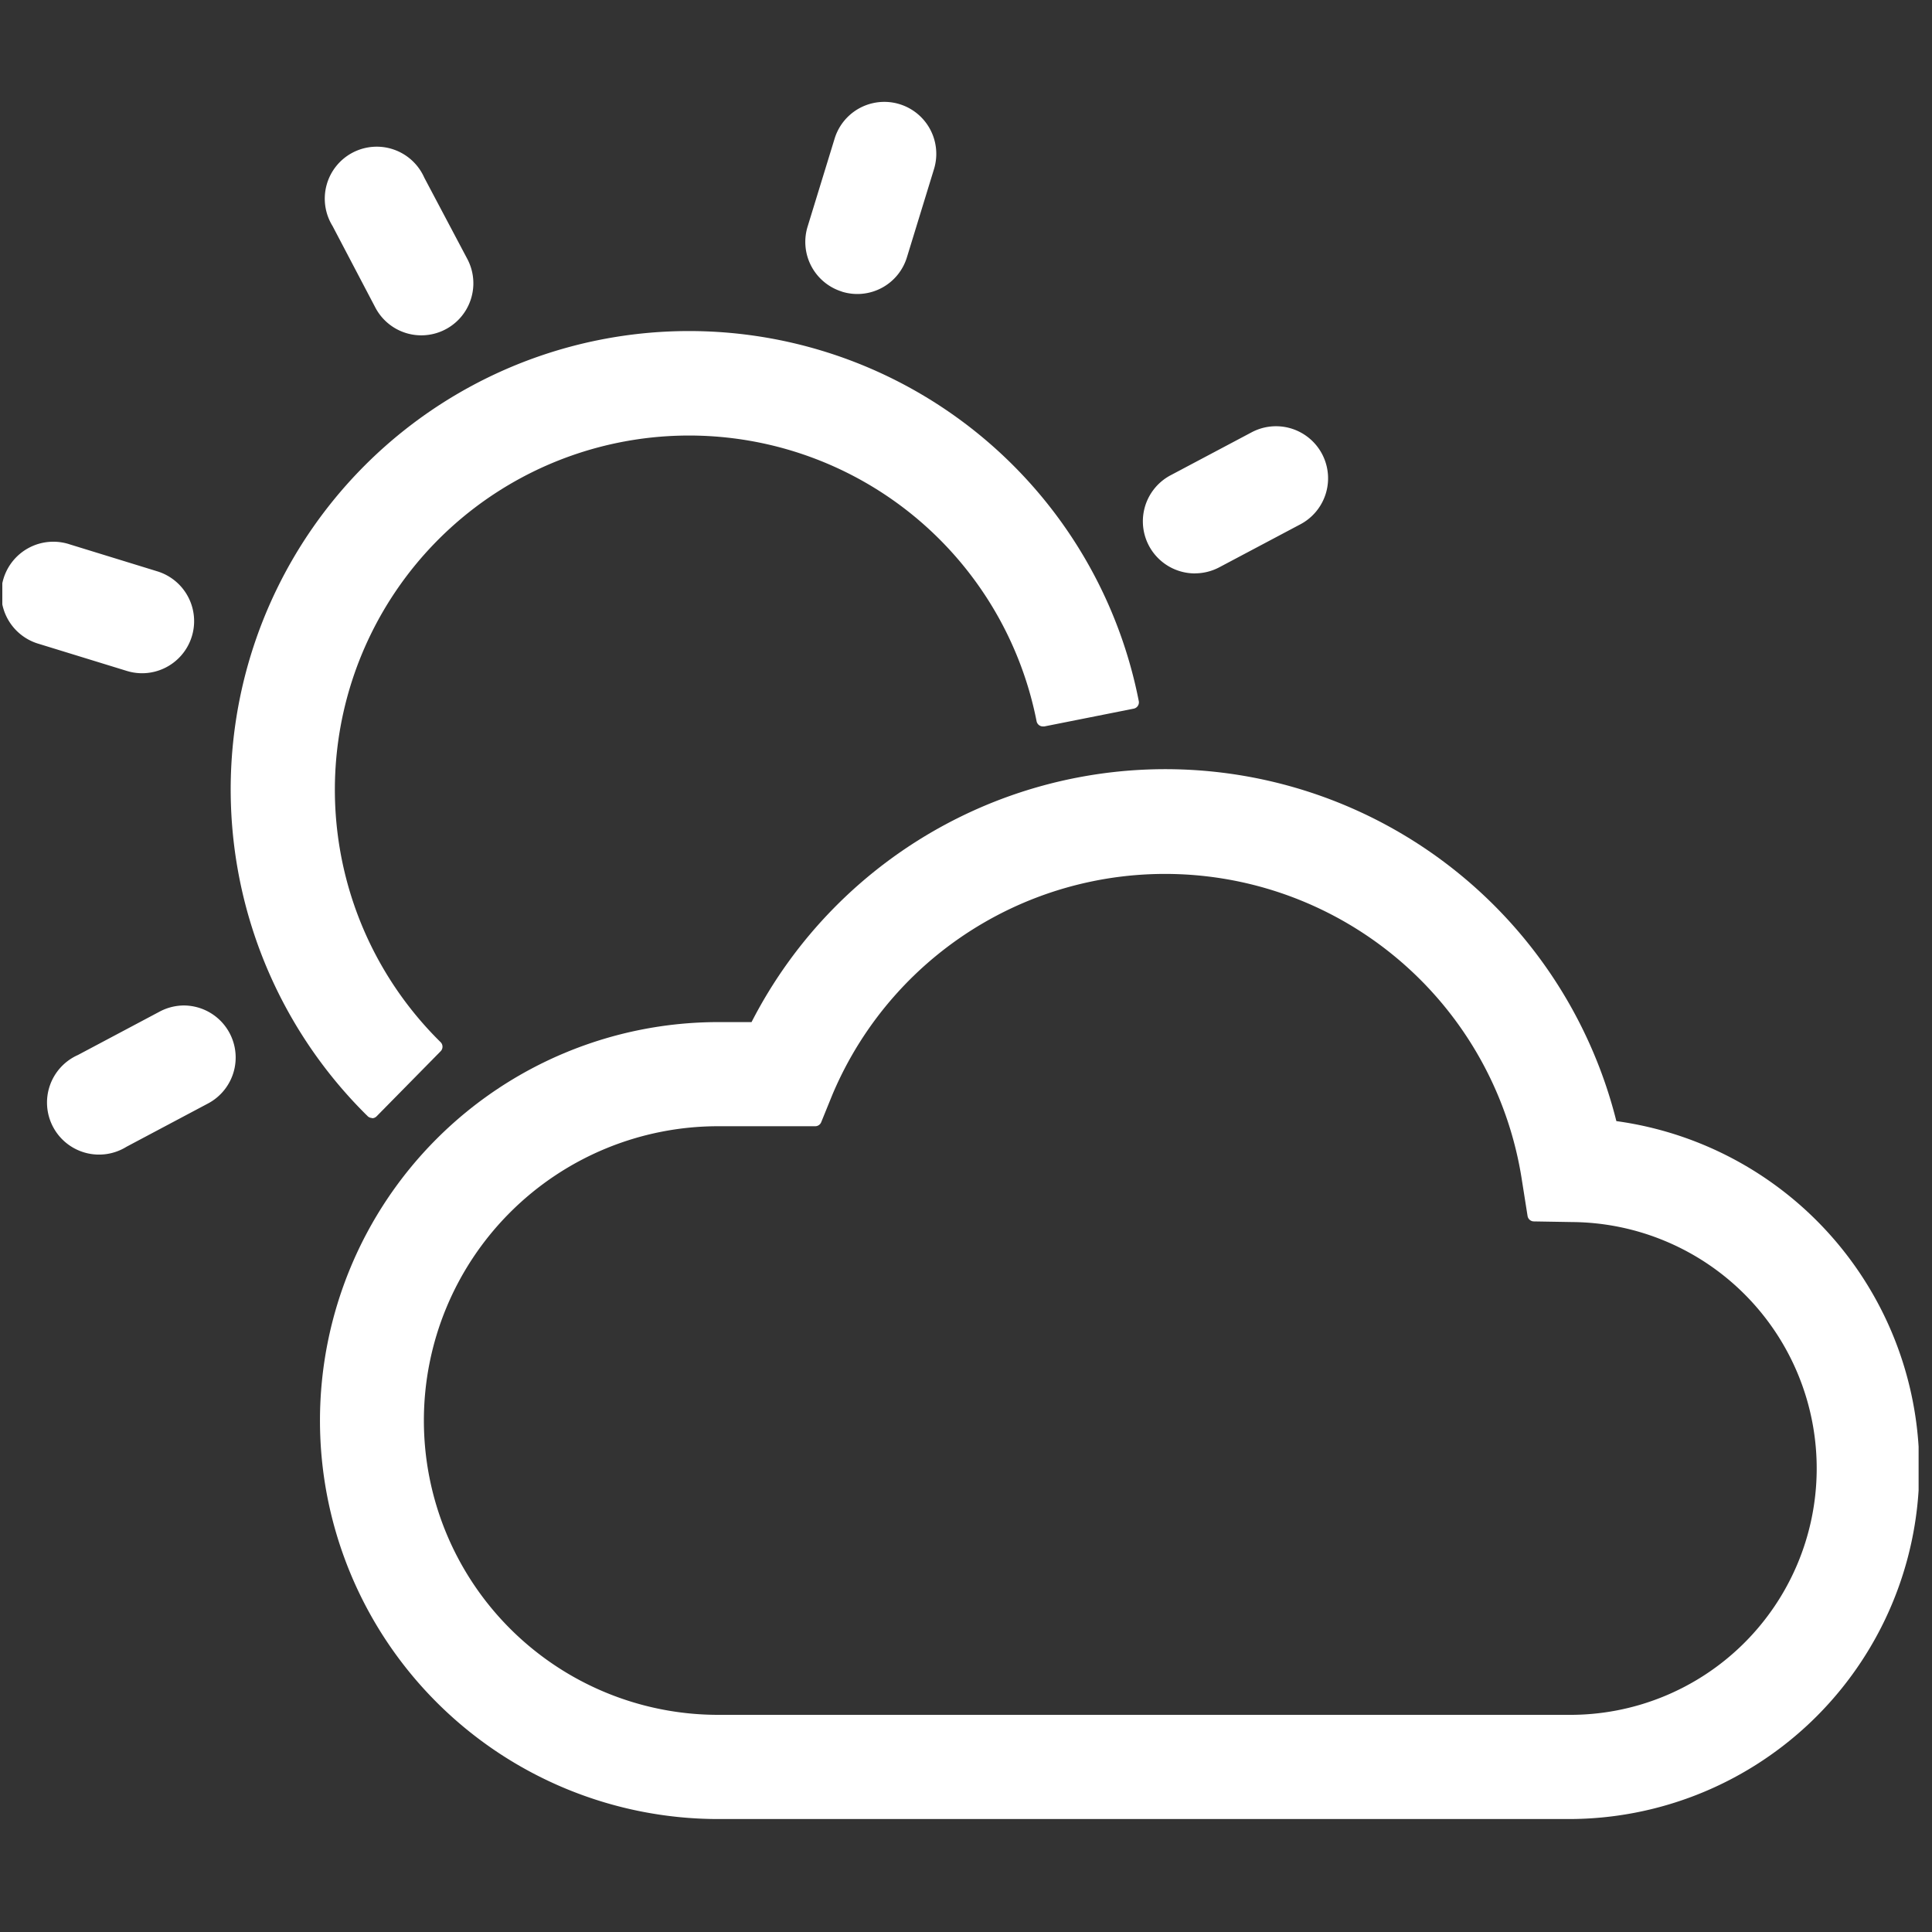
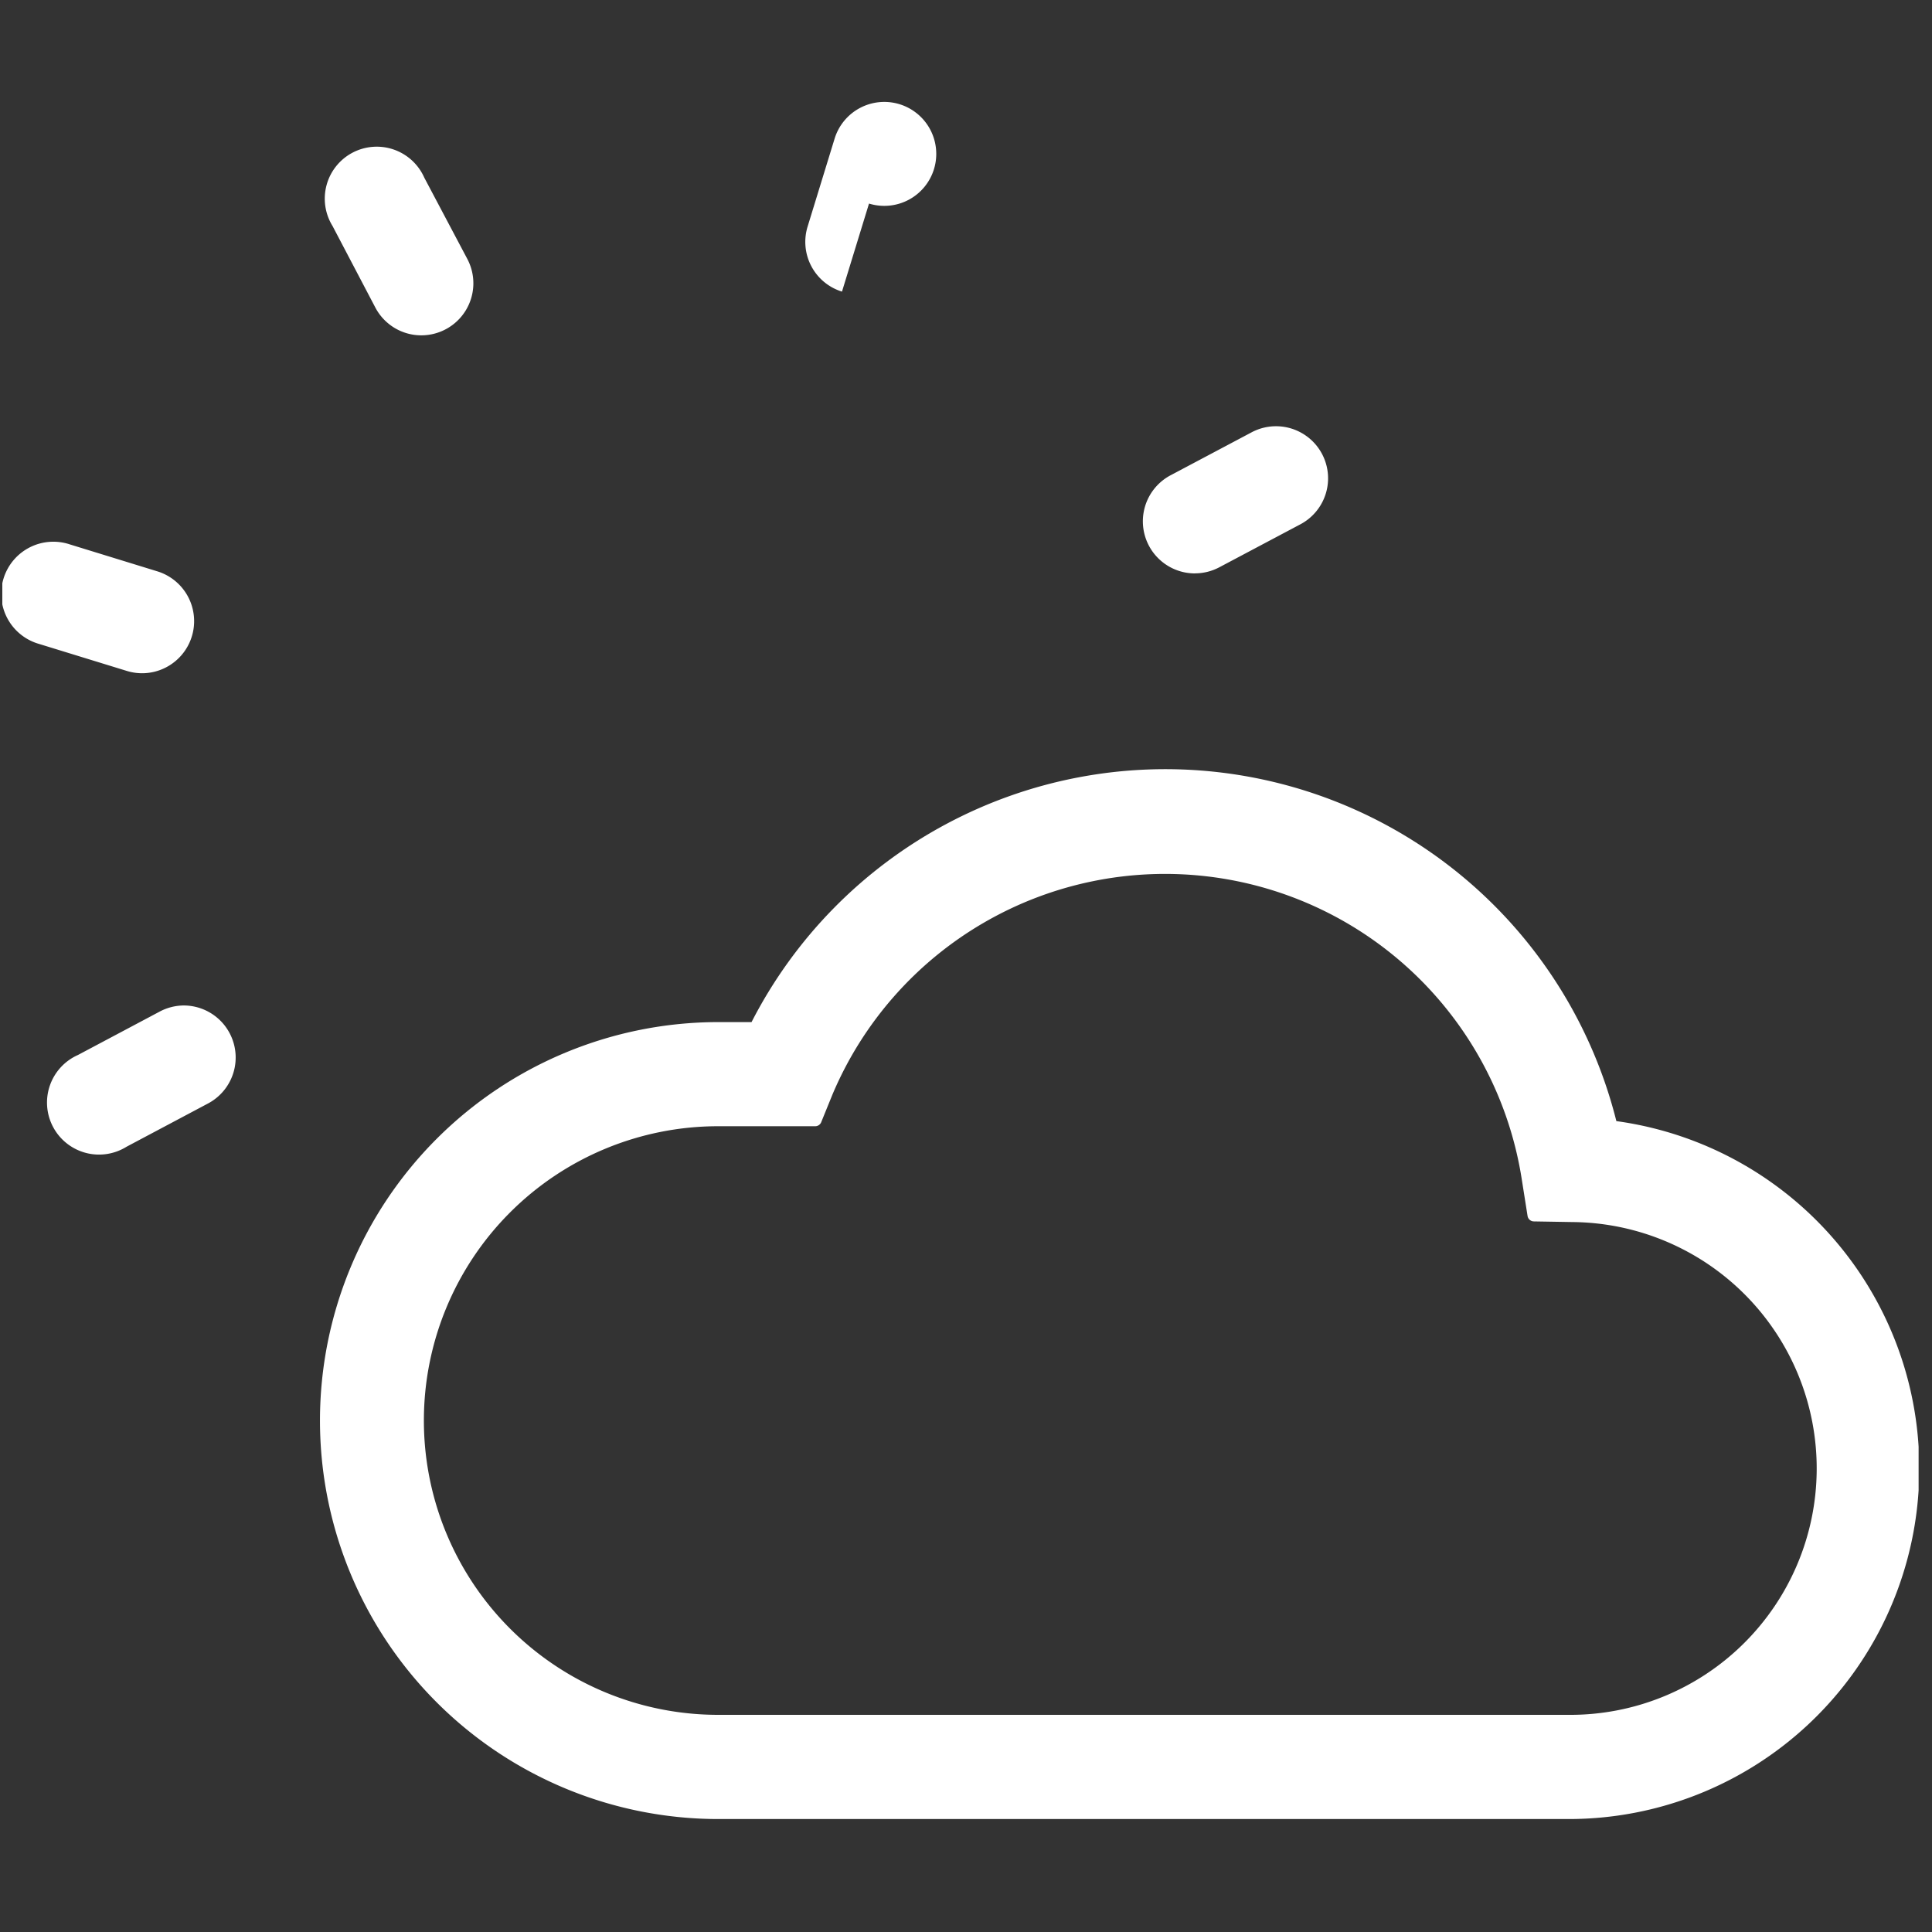
<svg xmlns="http://www.w3.org/2000/svg" width="30" height="30" viewBox="0 0 30 30">
  <rect x="0" y="0" width="30" height="30" fill="#333333" stroke="none" />
  <defs>
    <clipPath id="clip-path">
      <rect id="長方形_244330" data-name="長方形 244330" width="30" height="30" fill="#fff" />
    </clipPath>
    <clipPath id="clip-path-2">
      <rect id="長方形_244329" data-name="長方形 244329" width="29.756" height="26.664" fill="#fff" />
    </clipPath>
  </defs>
  <g id="マスクグループ_57269" data-name="マスクグループ 57269" clip-path="url(#clip-path)">
    <g id="グループ_57369" data-name="グループ 57369" transform="translate(0.036 1.582)">
      <g id="グループ_57368" data-name="グループ 57368" transform="translate(0 0)" clip-path="url(#clip-path-2)">
-         <path id="パス_117370" data-name="パス 117370" d="M12.282,22.333h0a.1.1,0,0,0,.07-.03l.994-1.01a.1.1,0,0,0,0-.141A5.5,5.5,0,1,1,22.6,16.168a.1.1,0,0,0,.1.081l.02,0,1.388-.276a.1.1,0,0,0,.079-.117A7.117,7.117,0,1,0,12.212,22.3a.1.1,0,0,0,.07.029" transform="translate(-6.54 -6.551)" fill="#fff" />
        <path id="パス_117371" data-name="パス 117371" d="M2.171,21.471a.809.809,0,0,0,.237-1.582L1.047,19.47a.809.809,0,1,0-.476,1.546l1.362.419a.806.806,0,0,0,.238.036" transform="translate(0 -12.599)" fill="#fff" />
        <path id="パス_117372" data-name="パス 117372" d="M4.184,39.9A.811.811,0,0,0,3.806,40l-1.26.669A.808.808,0,1,0,3.3,42.094l1.26-.669A.808.808,0,0,0,4.184,39.9" transform="translate(-1.372 -25.869)" fill="#fff" />
        <path id="パス_117373" data-name="パス 117373" d="M51.164,16.605h0a.811.811,0,0,0,.378-.094l1.26-.668a.808.808,0,1,0-.758-1.428l-1.26.668a.809.809,0,0,0,.379,1.523" transform="translate(-32.645 -9.284)" fill="#fff" />
-         <path id="パス_117374" data-name="パス 117374" d="M36.022,2.947a.805.805,0,0,0,1.009-.535l.42-1.368A.807.807,0,1,0,35.908.57l-.42,1.368a.808.808,0,0,0,.534,1.008" transform="translate(-22.984 0)" fill="#fff" />
+         <path id="パス_117374" data-name="パス 117374" d="M36.022,2.947l.42-1.368A.807.807,0,1,0,35.908.57l-.42,1.368a.808.808,0,0,0,.534,1.008" transform="translate(-22.984 0)" fill="#fff" />
        <path id="パス_117375" data-name="パス 117375" d="M15.066,4.569a.806.806,0,0,0,.715.43.808.808,0,0,0,.713-1.185l-.669-1.264A.807.807,0,1,0,14.4,3.3Z" transform="translate(-9.273 -1.374)" fill="#fff" />
        <path id="パス_117376" data-name="パス 117376" d="M34.172,34.926a7.22,7.22,0,0,0-13.429-1.538h-.514a6.187,6.187,0,0,0,0,12.375h13.2a5.444,5.444,0,0,0,.746-10.837m-13.943.079h1.5a.1.1,0,0,0,.092-.061L22,34.511a5.606,5.606,0,0,1,10.7,1.3l.093.588a.1.1,0,0,0,.1.084l.595.01a3.826,3.826,0,0,1-.063,7.652h-13.2a4.57,4.57,0,0,1,0-9.14" transform="translate(-9.109 -19.099)" fill="#fff" />
      </g>
    </g>
  </g>
</svg>